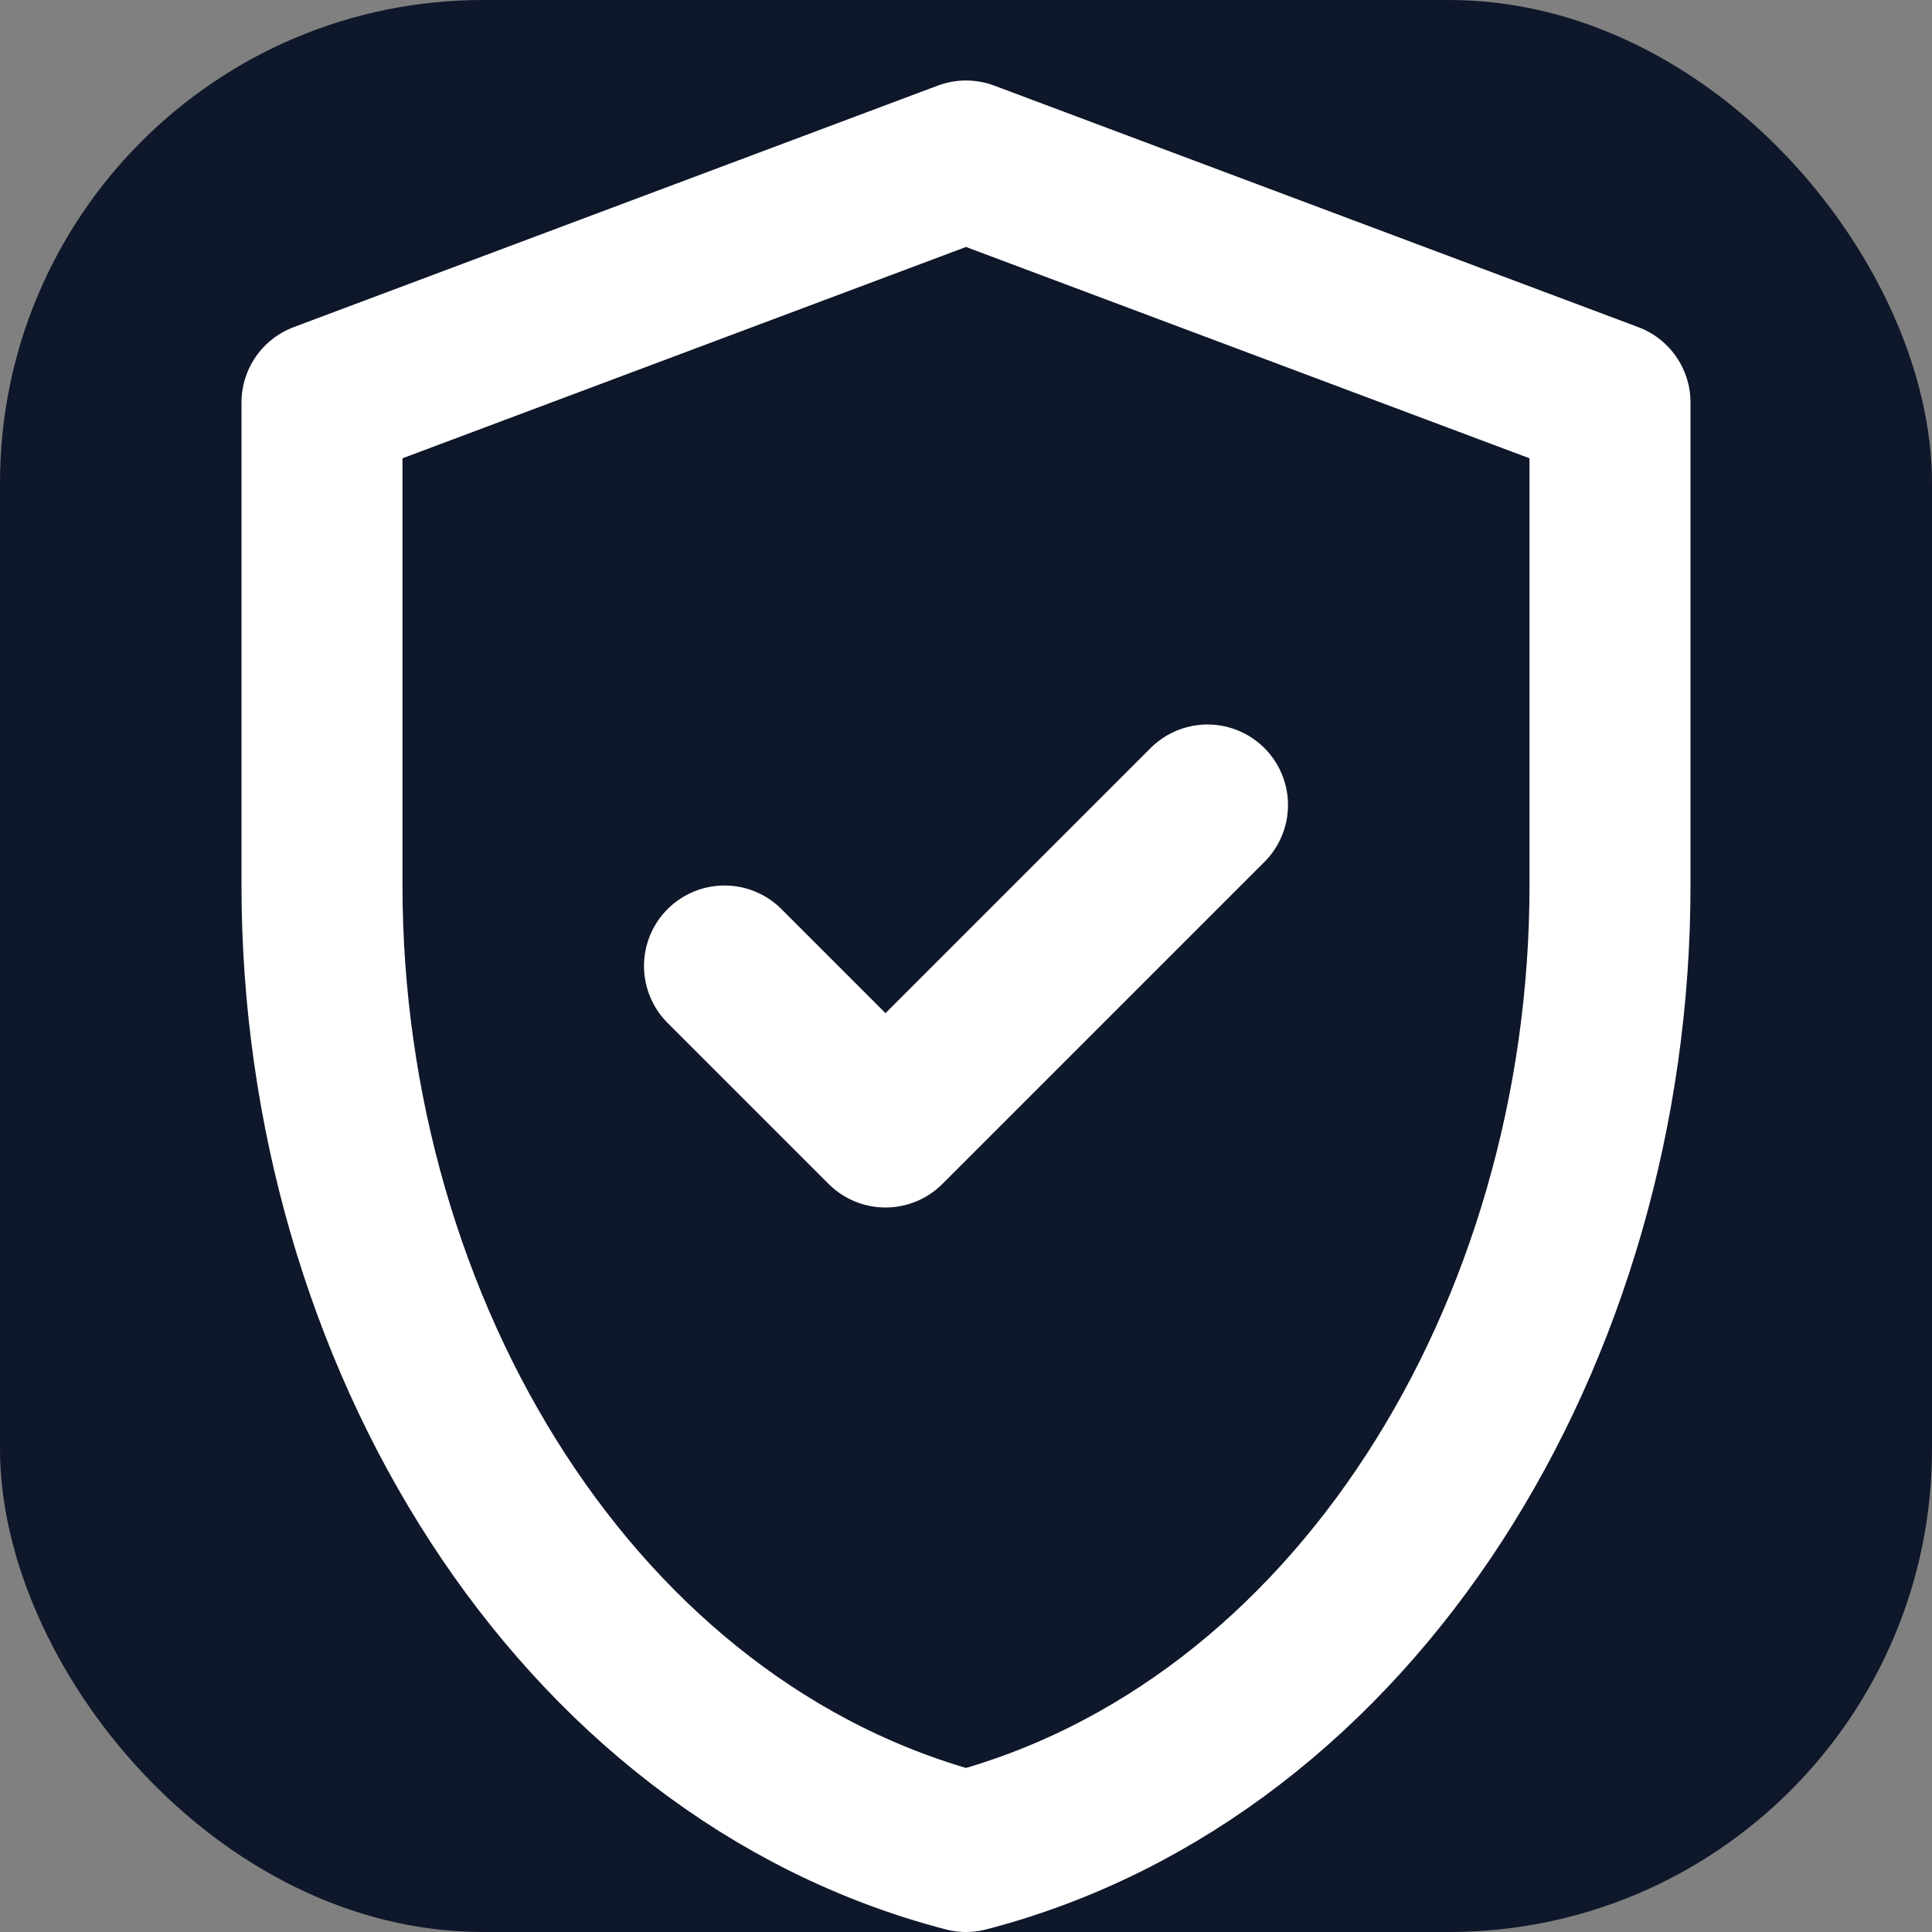
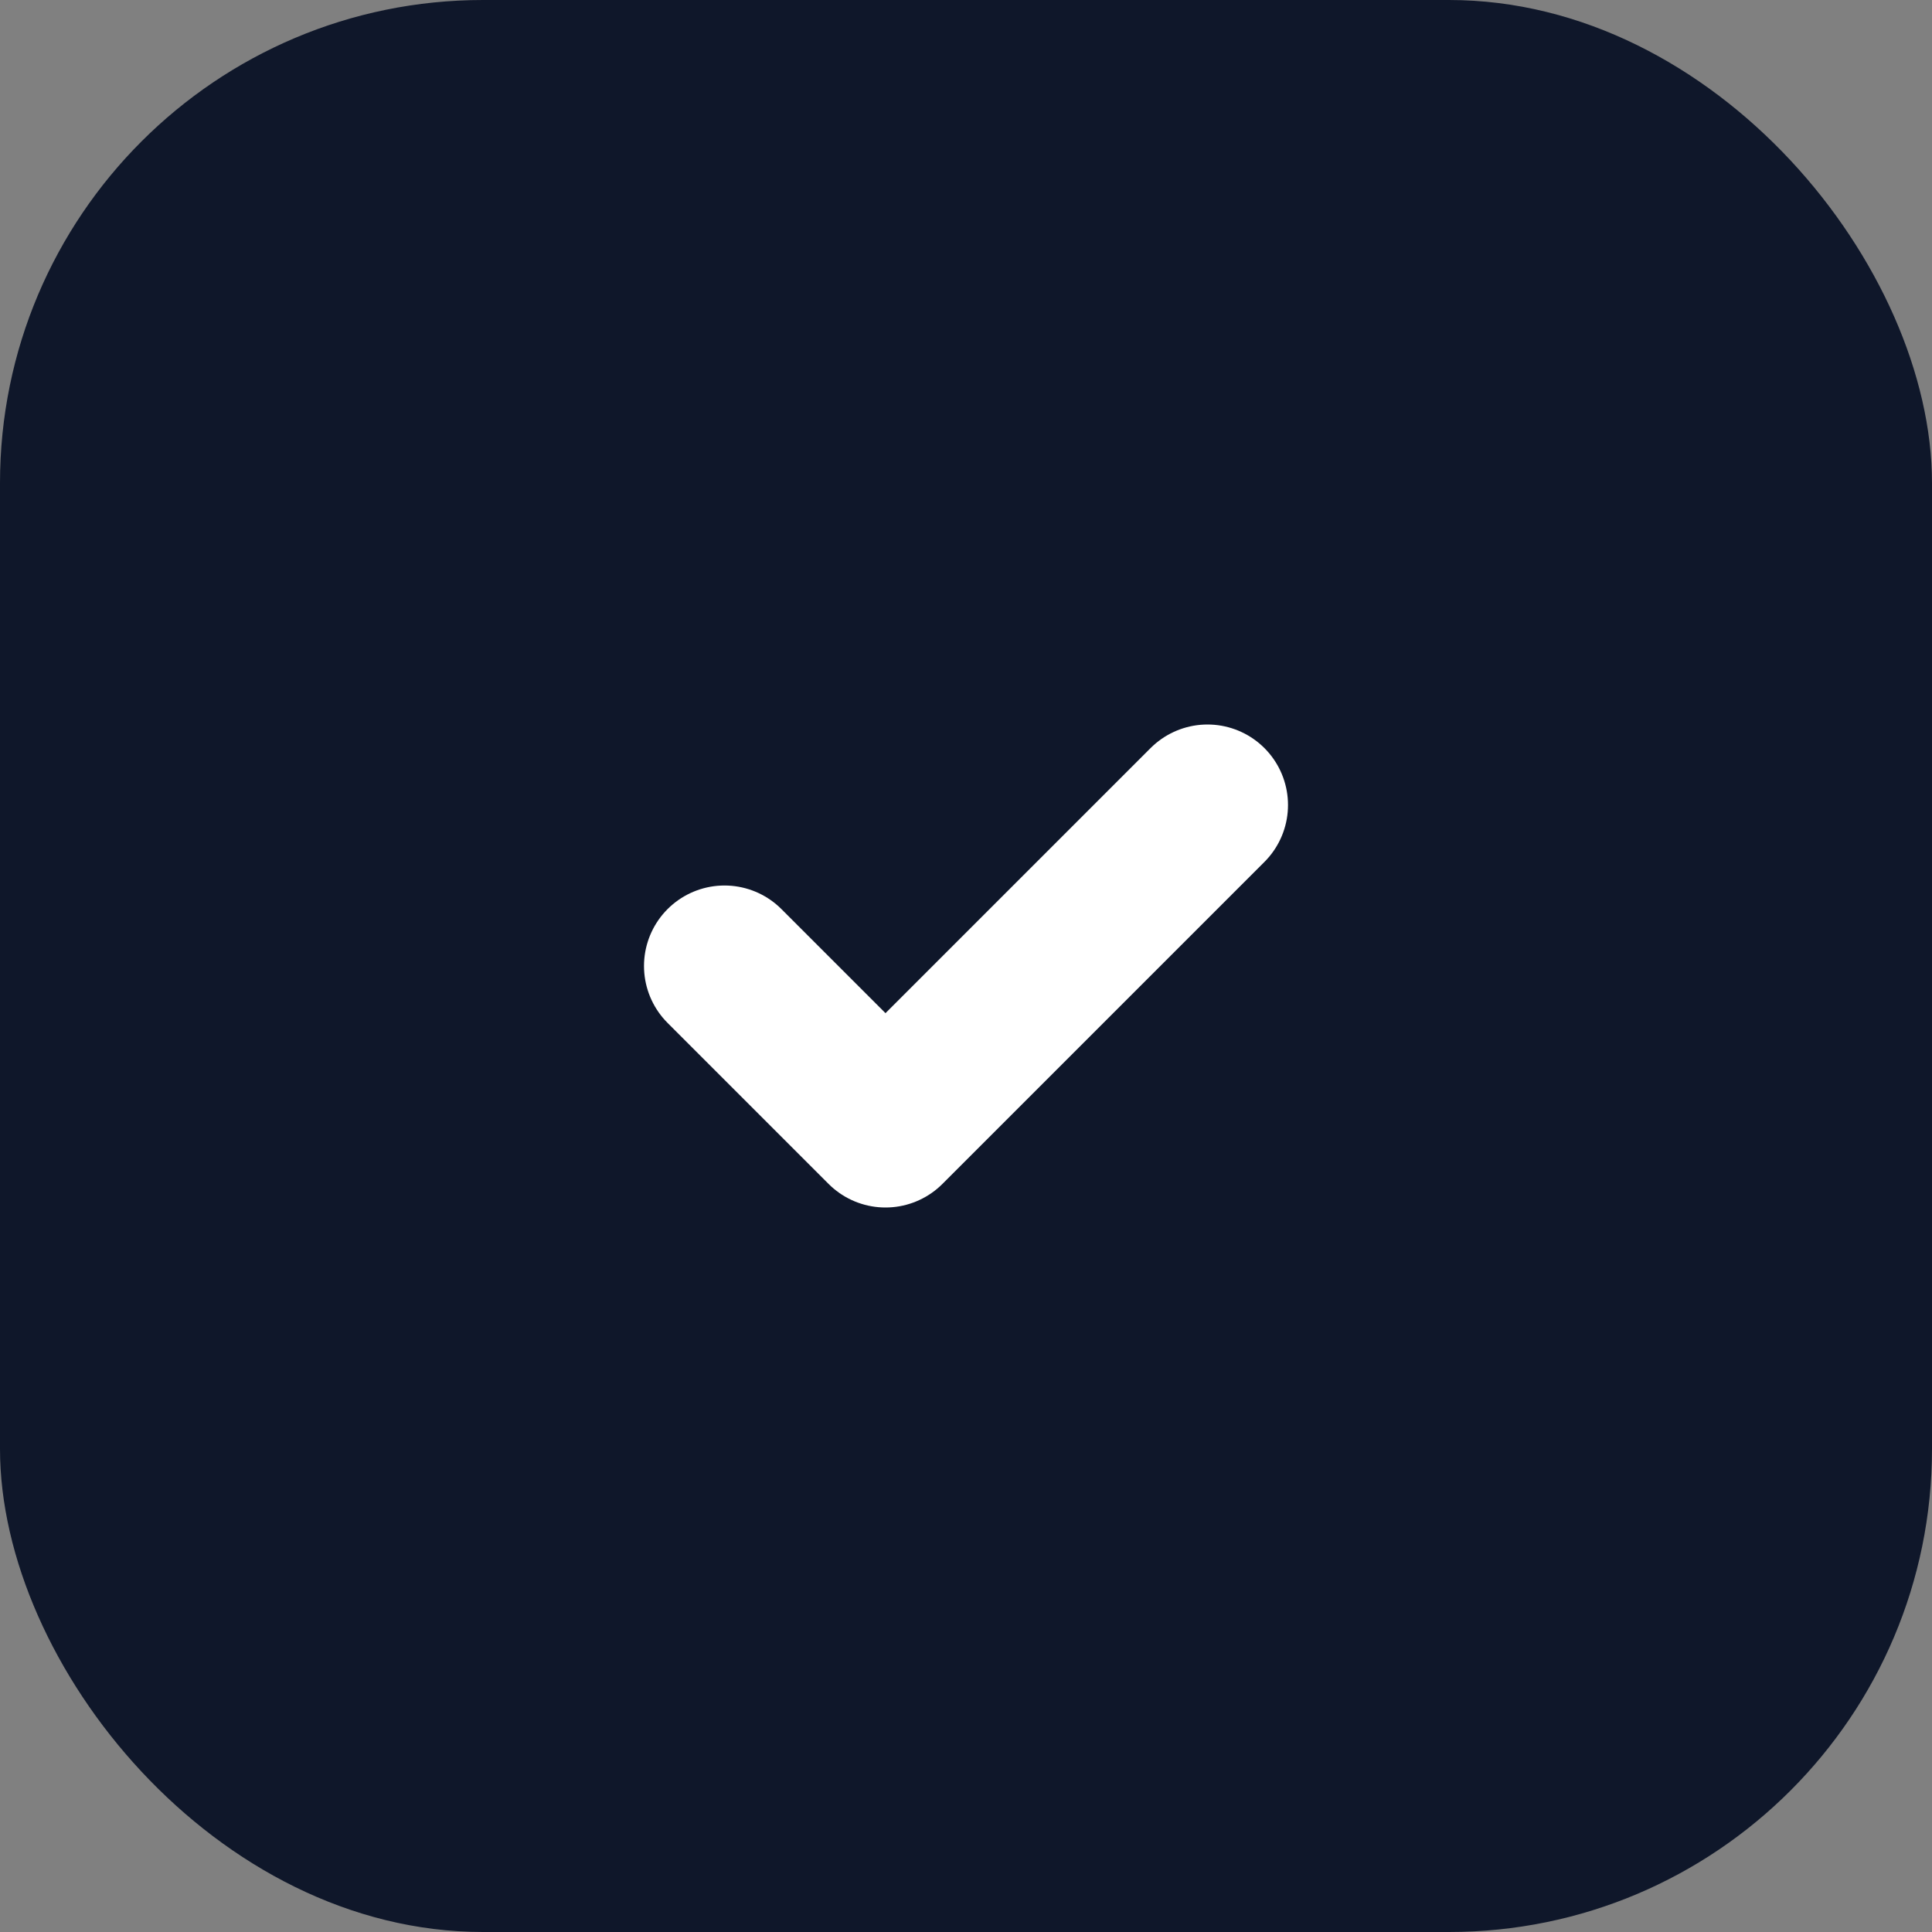
<svg xmlns="http://www.w3.org/2000/svg" width="32" height="32" viewBox="0 0 24 24" fill="none">
  <rect x="0" y="0" width="24" height="24" fill="#808080" stroke="none" />
  <rect width="24" height="24" rx="6" fill="#0f172a" />
-   <path d="M12 2L4 5V11C4 16.55 7.16 21.74 12 23C16.84 21.74 20 16.55 20 11V5L12 2Z" stroke="white" stroke-width="2" stroke-linecap="round" stroke-linejoin="round" fill="none" />
  <path d="M9 12L11 14L15 10" stroke="white" stroke-width="2" stroke-linecap="round" stroke-linejoin="round" fill="none" />
</svg>